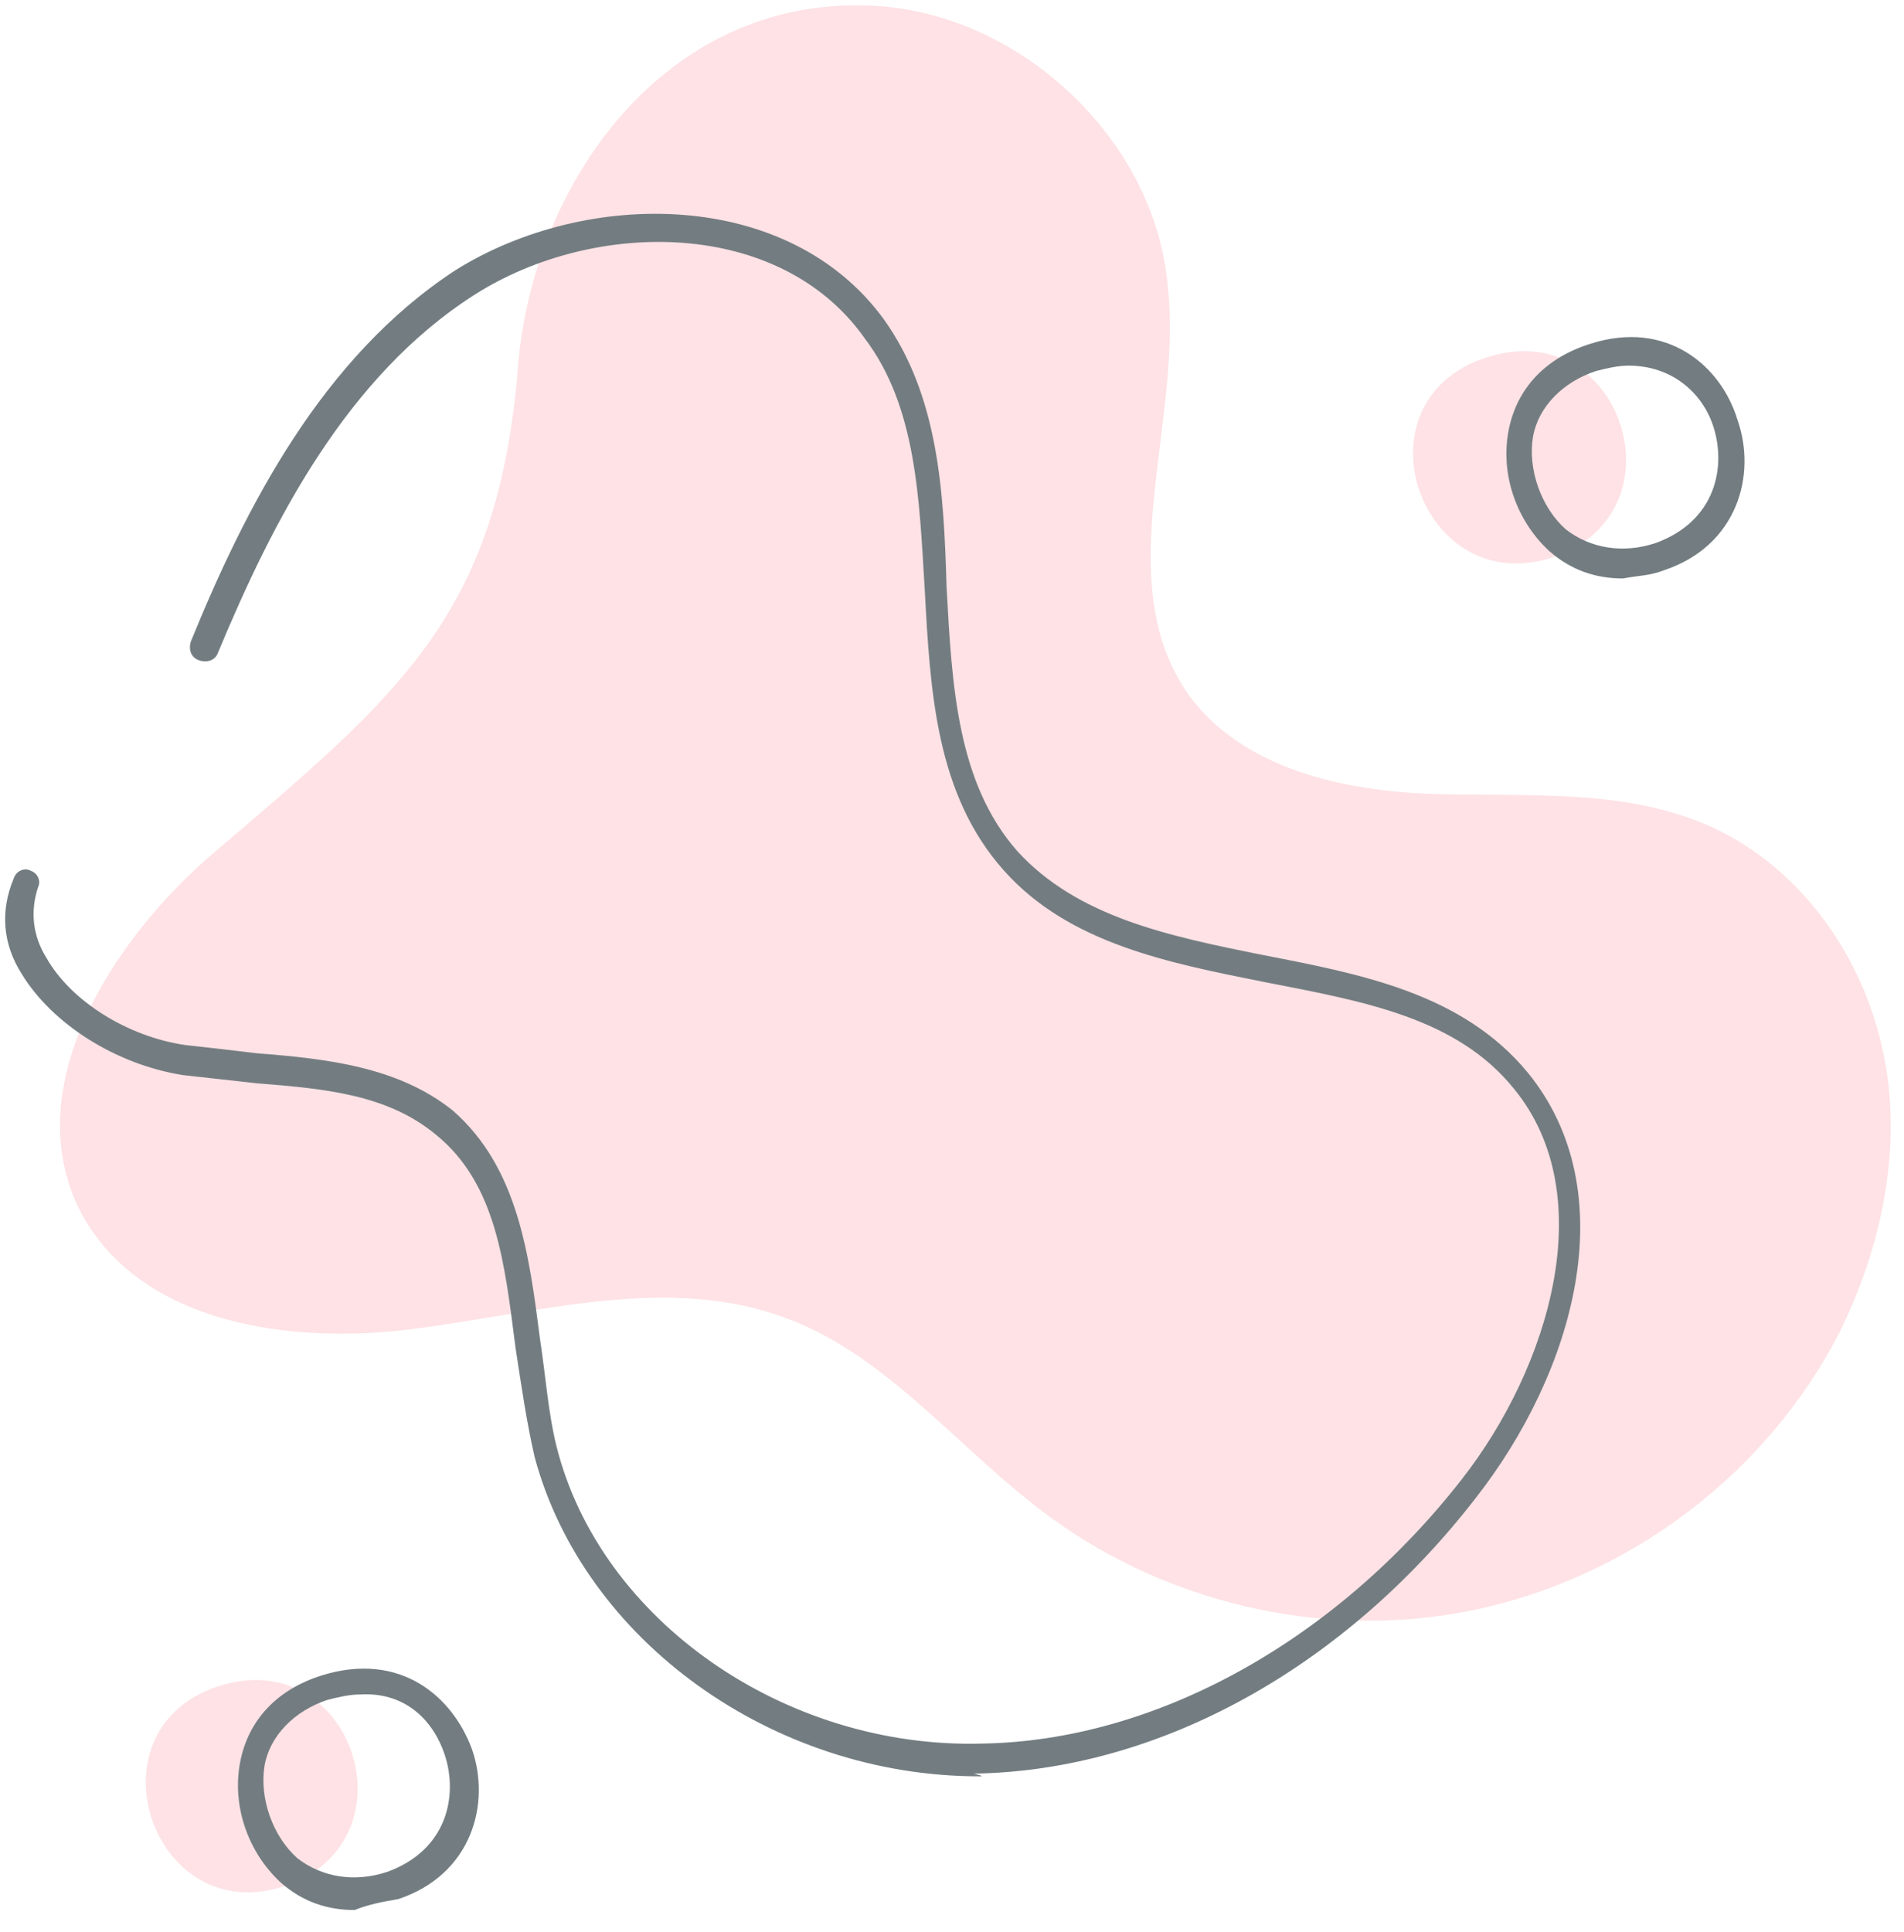
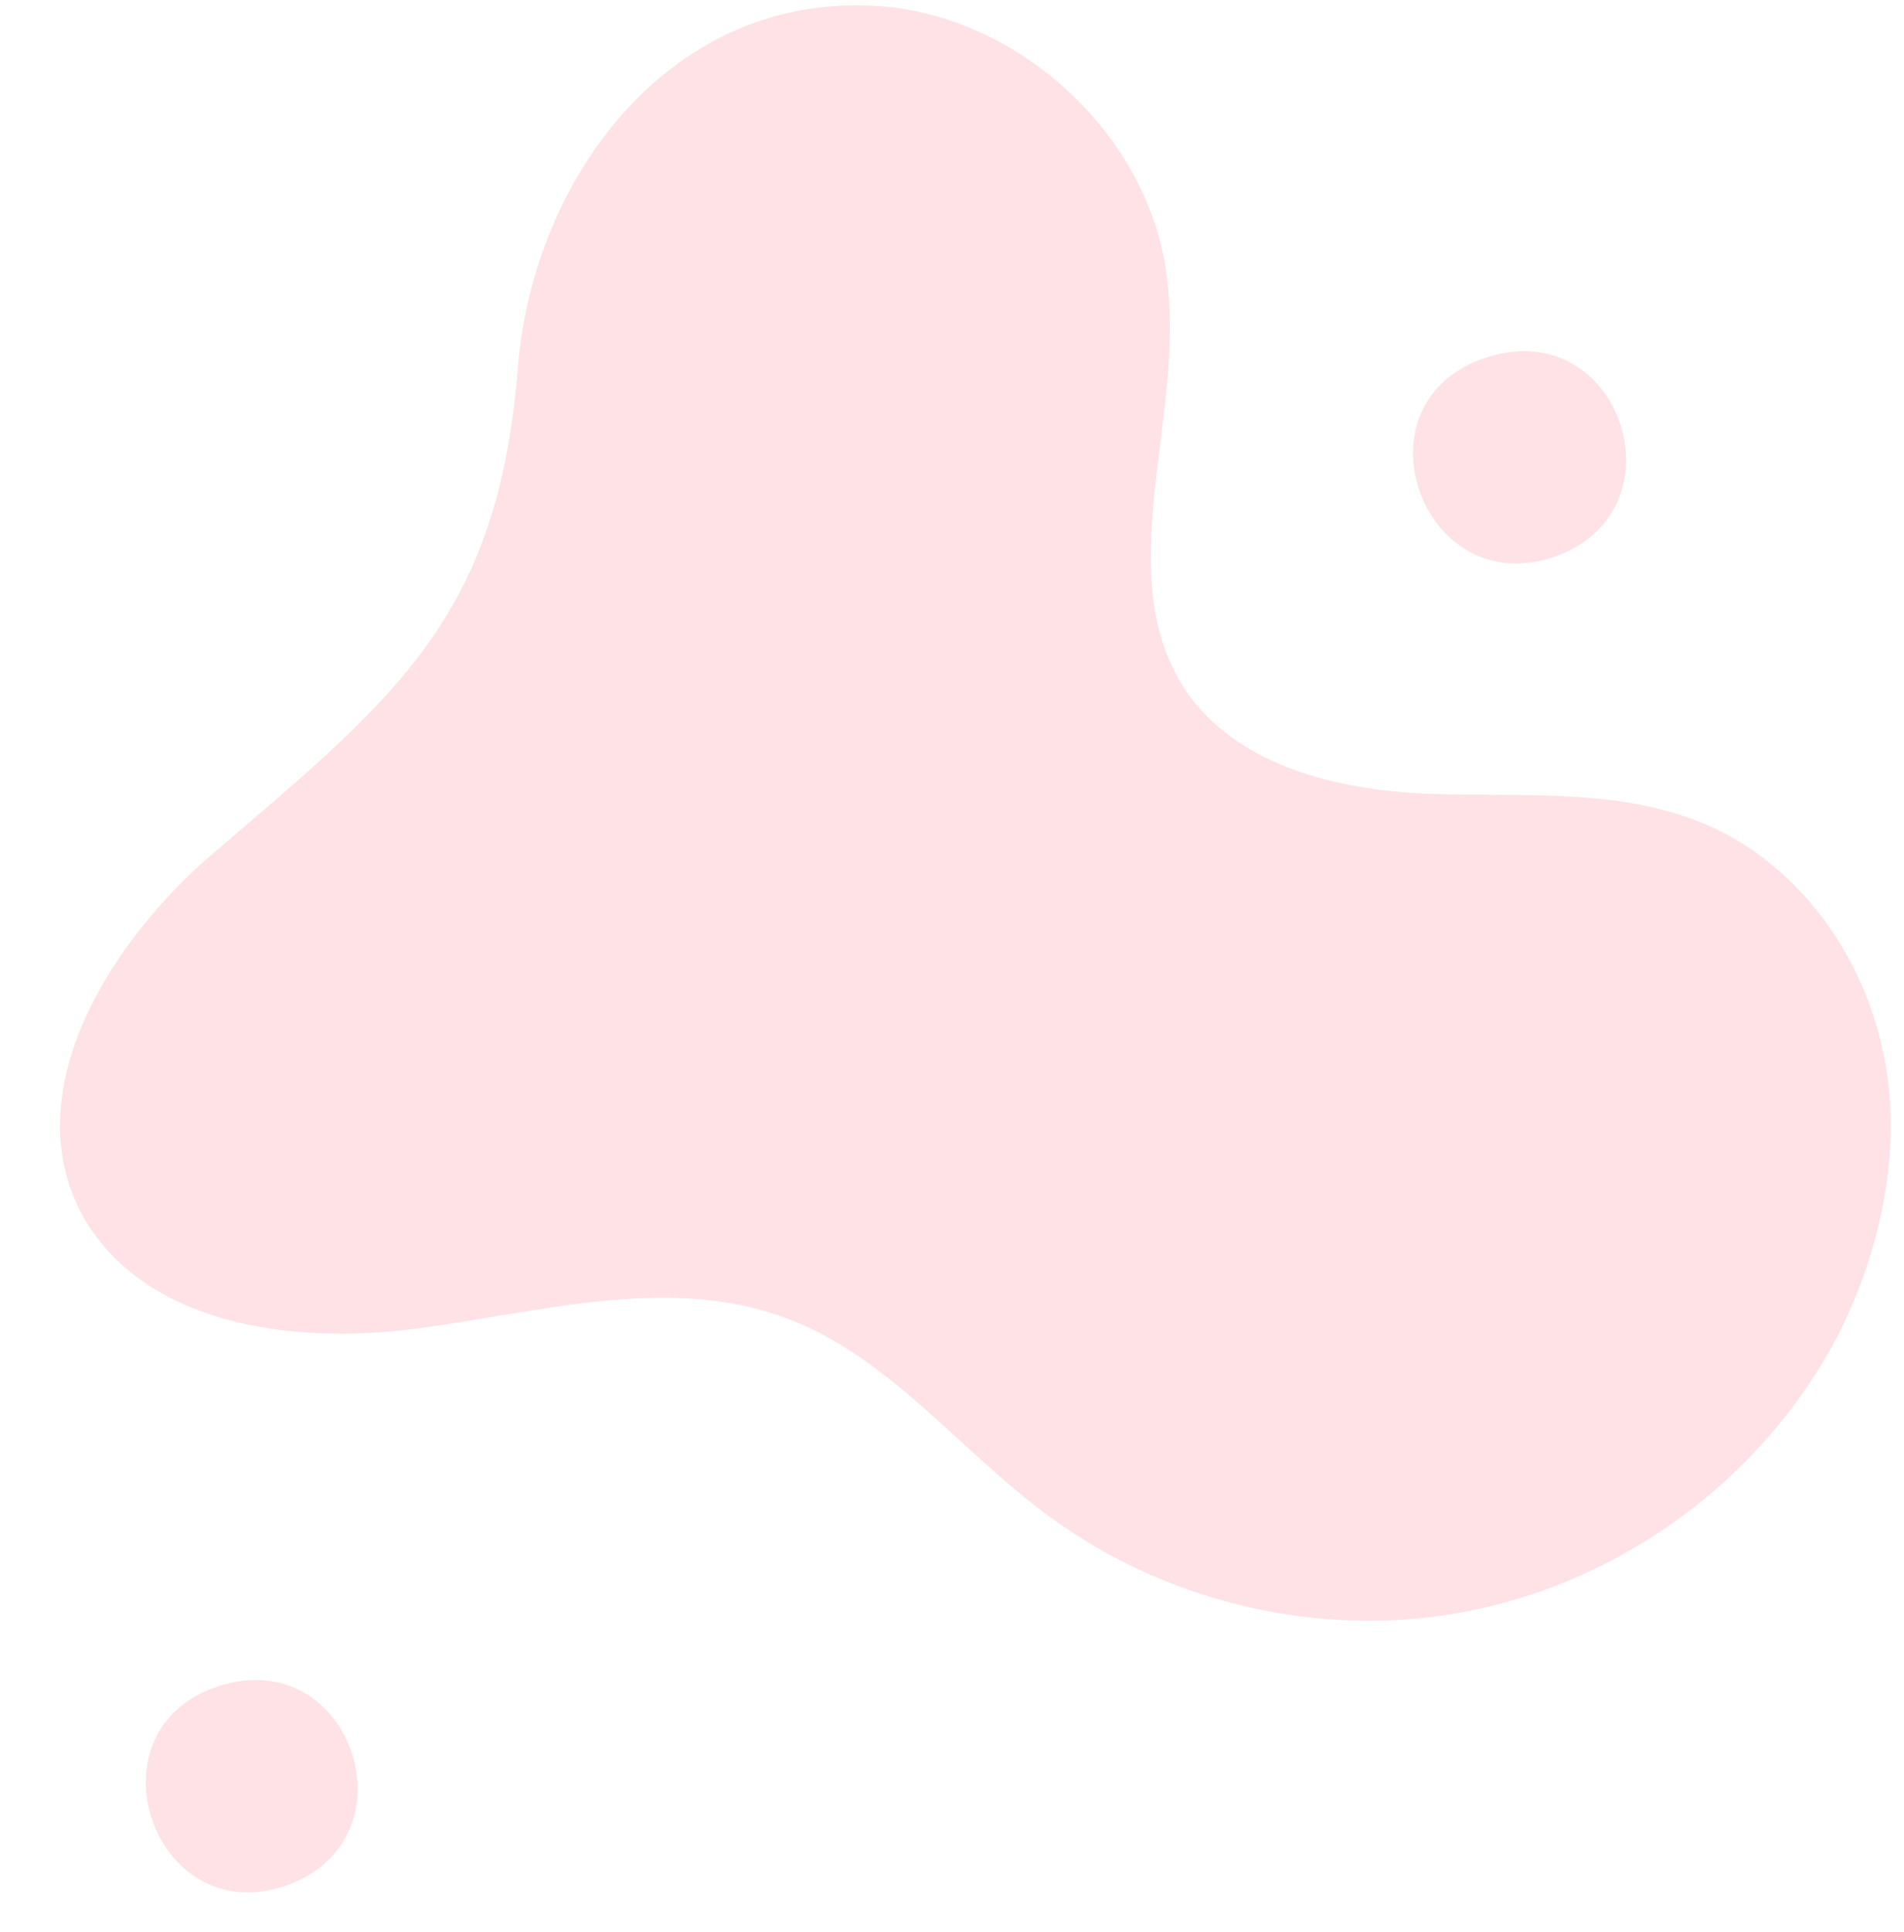
<svg xmlns="http://www.w3.org/2000/svg" fill="#000000" height="70.8" preserveAspectRatio="xMidYMid meet" version="1" viewBox="12.9 13.4 69.8 70.8" width="69.8" zoomAndPan="magnify">
  <g id="change1_1">
    <path d="M44.6,13.6c5.5,0.1,10.6,4.8,11.1,10.2c0.6,5.1-2.2,10.9,0.8,15.1c2,2.7,5.7,3.5,9,3.6 c3.4,0.1,6.8-0.2,9.9,1.1c3.3,1.4,5.7,4.6,6.5,8.2c0.8,3.5,0,7.3-1.6,10.5c-2.6,5-7.4,8.7-12.9,10c-5.5,1.3-11.5,0-16-3.3 c-3.3-2.4-5.9-5.9-9.7-7.3c-4.3-1.6-9-0.2-13.6,0.4s-10-0.2-12.2-4.2c-2.4-4.5,1-10,4.9-13.3c6.8-5.8,10.4-8.7,11.1-17.9 C32.5,20,37.3,13.4,44.6,13.6z M69.9,33.8c4.8-1.7,2.4-8.9-2.5-7.3C62.4,28.1,65,35.5,69.9,33.8z M23.4,82.5 c4.8-1.7,2.4-8.9-2.5-7.3C16,76.8,18.5,84.2,23.4,82.5z" fill="#fee2e5" />
  </g>
  <g id="change2_1">
-     <path d="M48.8,78.5c-7.6,0-14.5-5-16.3-11.7c-0.3-1.3-0.5-2.7-0.7-4c-0.4-3.1-0.7-6-2.9-7.8 c-1.8-1.5-4.1-1.7-6.6-1.9c-0.9-0.1-1.8-0.2-2.7-0.3c-2.5-0.4-4.8-1.9-5.9-3.7c-0.7-1.1-0.8-2.3-0.3-3.5c0.1-0.3,0.4-0.4,0.6-0.3 c0.3,0.1,0.4,0.4,0.3,0.6c-0.3,0.9-0.2,1.8,0.3,2.6c0.9,1.6,3,2.9,5.1,3.2c0.9,0.1,1.8,0.2,2.6,0.3c2.6,0.2,5.2,0.5,7.2,2.1 c2.4,2.1,2.8,5.3,3.2,8.4c0.2,1.3,0.3,2.7,0.6,3.9c1.6,6.4,8.4,11.1,15.6,10.9c6.4-0.1,13-3.8,17.6-9.7c3.2-4.1,5.1-10.4,1.9-14.3 c-2.1-2.6-5.5-3.2-9.1-3.9c-3.5-0.7-7.2-1.4-9.6-4.1c-2.5-2.8-2.7-6.6-2.9-10.3c-0.2-3.3-0.3-6.7-2.2-9.2c-3.1-4.4-9.9-4.4-14.3-1.6 c-4.7,3-7.4,8.3-9.4,13.1c-0.1,0.3-0.4,0.4-0.7,0.3c-0.3-0.1-0.4-0.4-0.3-0.7c2-4.9,4.8-10.4,9.7-13.6c4.8-3,12.2-3,15.7,1.8 c2,2.8,2.2,6.3,2.3,9.8c0.2,3.7,0.4,7.2,2.6,9.7c2.2,2.4,5.5,3.1,9,3.8c3.6,0.7,7.3,1.4,9.7,4.3c3.6,4.4,1.7,11-1.9,15.6 c-4.8,6.2-11.6,10-18.4,10.1C49,78.5,48.9,78.5,48.8,78.5z M73.9,34.3L73.9,34.3c2.7-0.9,3.4-3.5,2.7-5.5C76,26.8,74,25.1,71.2,26 c-1.6,0.5-2.7,1.6-3,3.2c-0.3,1.6,0.3,3.3,1.5,4.4c0.8,0.7,1.7,1,2.7,1C72.9,34.5,73.4,34.5,73.9,34.3z M75.7,29 c0.5,1.5,0.1,3.5-2.1,4.3l0,0c-1.2,0.4-2.4,0.2-3.3-0.5c-0.9-0.8-1.4-2.2-1.2-3.4c0.2-1.1,1.1-2,2.3-2.4c0.4-0.1,0.8-0.2,1.2-0.2 C74.2,26.8,75.3,27.8,75.7,29z M27.5,83c2.7-0.9,3.4-3.5,2.7-5.5c-0.7-1.9-2.6-3.6-5.5-2.7c-1.6,0.5-2.7,1.6-3,3.2 c-0.3,1.6,0.3,3.3,1.5,4.4c0.8,0.7,1.7,1,2.7,1C26.4,83.2,26.9,83.1,27.5,83z M29.2,77.7c0.5,1.5,0.1,3.5-2.1,4.3l0,0 c-1.2,0.4-2.4,0.2-3.3-0.5c-0.9-0.8-1.4-2.2-1.2-3.4c0.2-1.1,1.1-2,2.3-2.4c0.4-0.1,0.8-0.2,1.2-0.2C27.8,75.4,28.8,76.5,29.2,77.7z" fill="#737d81" />
-   </g>
+     </g>
</svg>